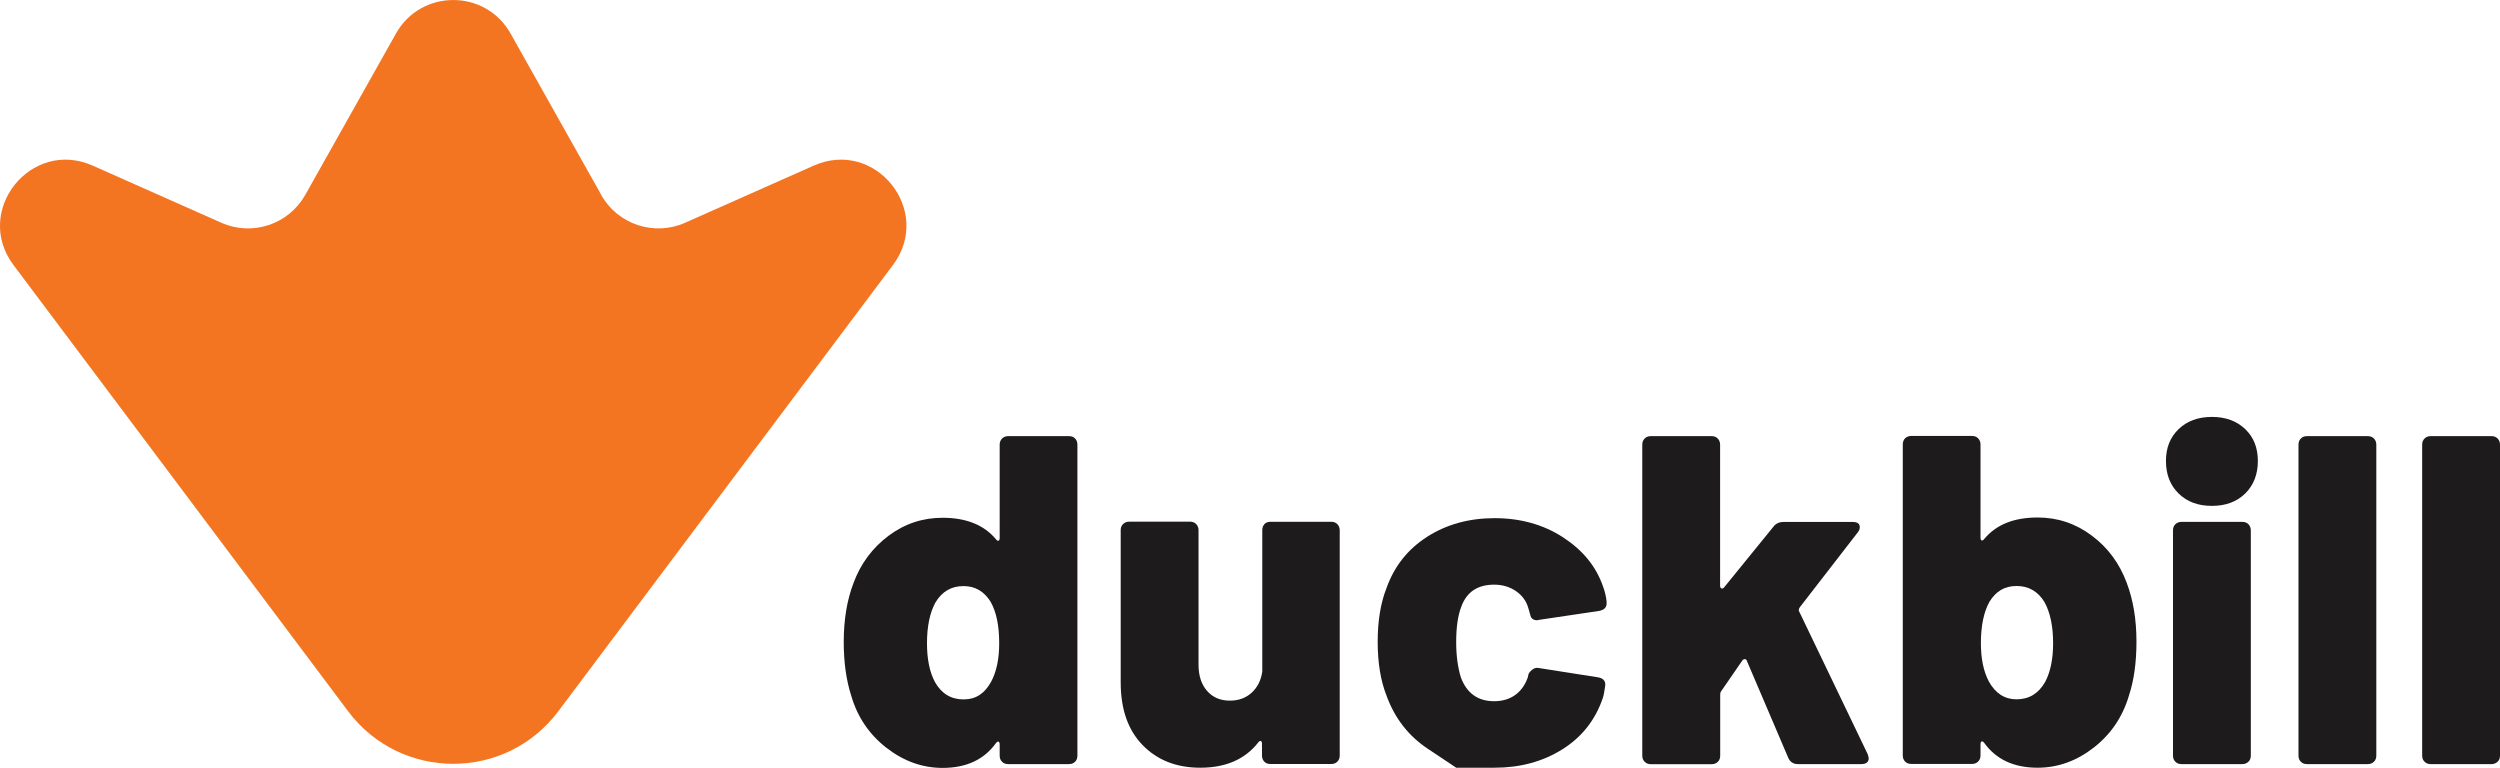
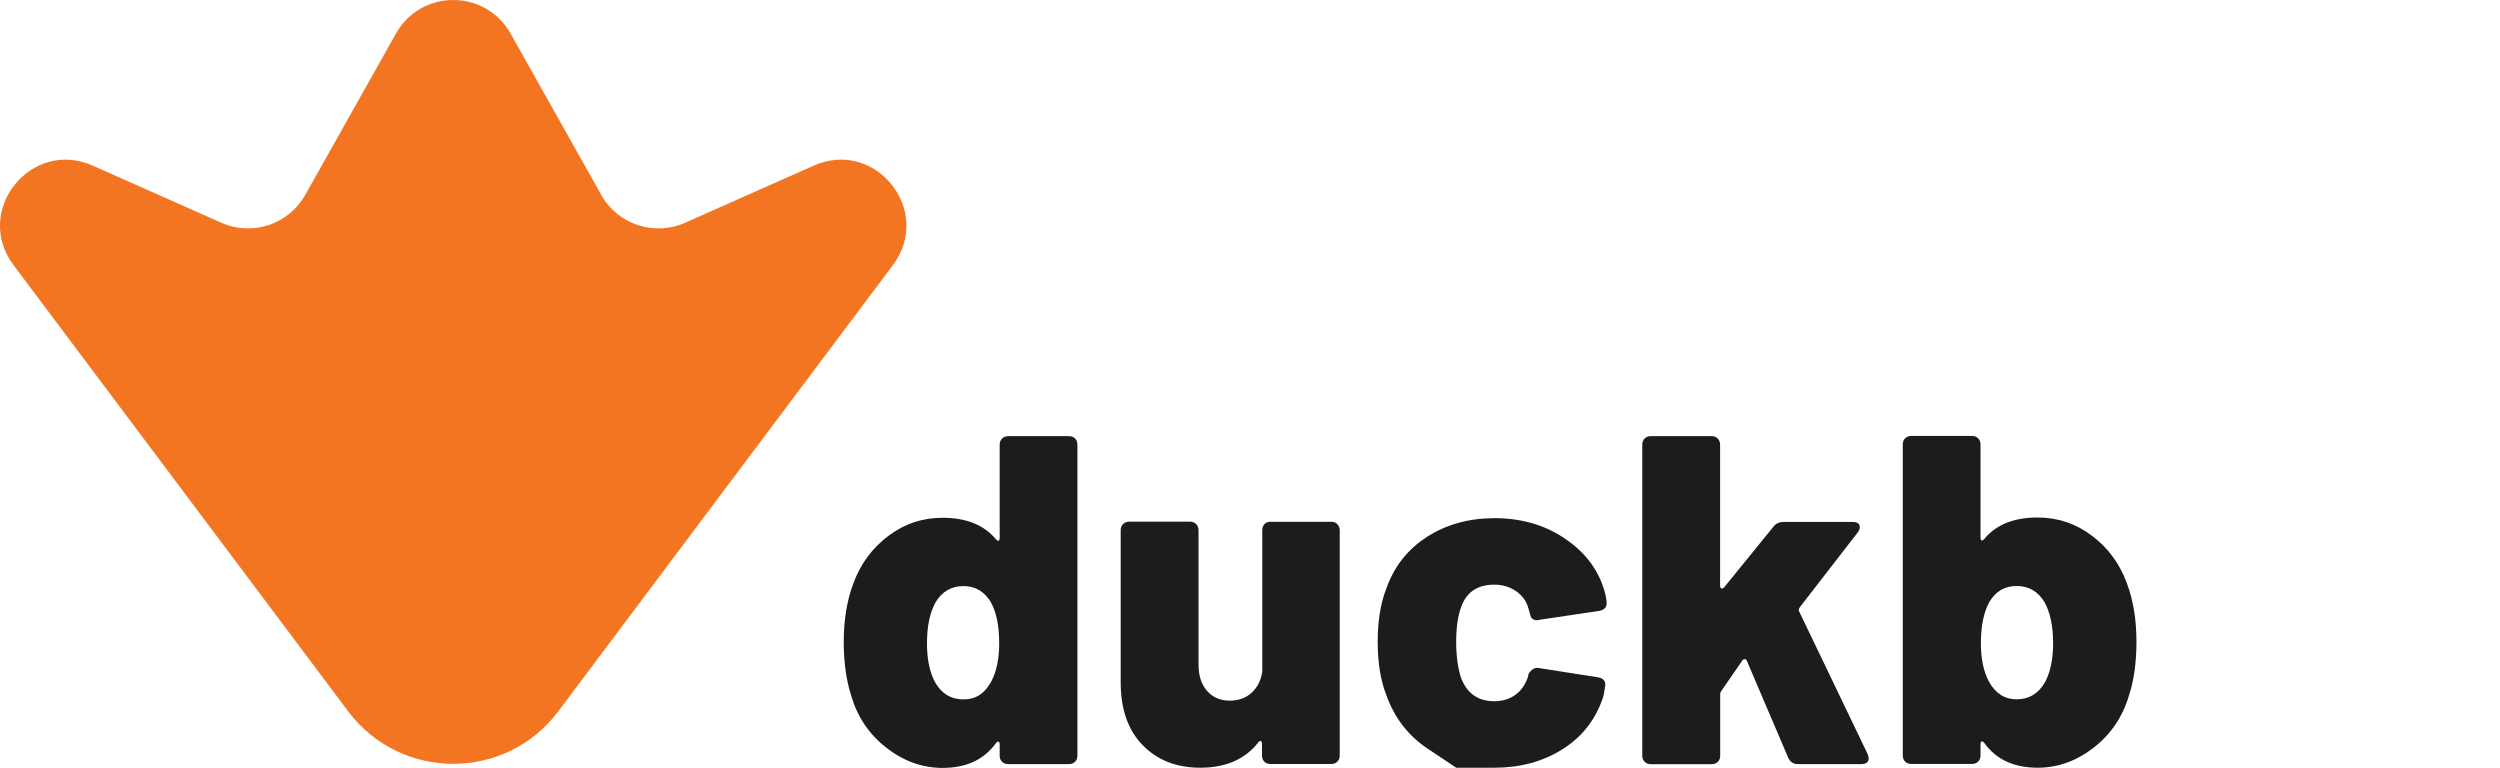
<svg xmlns="http://www.w3.org/2000/svg" id="lockup-pms-black7" viewBox="0 0 262.76 80.7">
  <defs>
    <style> .cls-1 { fill: #1e1b1d; } .cls-2 { fill: #f47521; } </style>
  </defs>
  <g>
    <path class="cls-1" d="M105.32,46.09c.16-.16.38-.25.64-.25h6.4c.26,0,.48.08.64.25.16.17.24.38.24.64v32.69c0,.26-.08.48-.24.64s-.38.25-.64.25h-6.4c-.26,0-.48-.08-.64-.25-.17-.16-.25-.38-.25-.64v-1.18c0-.16-.04-.26-.12-.29-.08-.03-.17.02-.27.15-1.25,1.74-3.12,2.61-5.61,2.61-2.13,0-4.1-.71-5.91-2.12-1.81-1.41-3.04-3.23-3.69-5.46-.52-1.61-.79-3.5-.79-5.66,0-2.33.34-4.4,1.03-6.2.75-2.03,1.98-3.68,3.67-4.95s3.59-1.9,5.69-1.9c2.49,0,4.36.76,5.61,2.26.1.13.19.18.27.15.08-.03.12-.13.12-.29v-9.8c0-.26.08-.47.25-.64ZM105.02,67.6c0-1.81-.29-3.25-.89-4.33-.69-1.12-1.64-1.67-2.86-1.67-1.28,0-2.26.57-2.95,1.72-.59,1.08-.89,2.51-.89,4.29,0,1.67.28,3.04.84,4.08.69,1.22,1.69,1.82,3,1.82s2.22-.62,2.91-1.87c.56-1.05.84-2.4.84-4.04Z" />
    <path class="cls-1" d="M132.88,55.09c.17-.16.38-.25.64-.25h6.4c.26,0,.48.08.64.25s.25.38.25.64v23.68c0,.26-.08.48-.25.64-.16.17-.38.25-.64.25h-6.4c-.26,0-.48-.08-.64-.25s-.24-.38-.24-.64v-1.23c0-.17-.04-.26-.12-.3-.08-.03-.17.02-.27.15-1.38,1.77-3.41,2.66-6.1,2.66-2.49,0-4.51-.79-6.05-2.37-1.54-1.58-2.31-3.77-2.31-6.6v-16c0-.26.08-.48.25-.64s.38-.25.64-.25h6.4c.26,0,.47.08.64.25.16.17.25.38.25.64v14.13c0,1.15.29,2.07.89,2.76s1.4,1.03,2.41,1.03c.92,0,1.68-.28,2.29-.84.61-.56.98-1.3,1.11-2.21v-14.87c0-.26.08-.48.24-.64Z" />
    <path class="cls-1" d="M153.07,80.7s-1.01-.67-3.03-2.02c-2.02-1.35-3.45-3.2-4.31-5.56-.62-1.58-.93-3.46-.93-5.66s.31-4.09.93-5.66c.82-2.3,2.25-4.09,4.28-5.39,2.03-1.3,4.4-1.95,7.09-1.95s5.12.67,7.19,2.02,3.46,3.05,4.18,5.12c.2.52.33,1.07.39,1.62v.2c0,.43-.26.69-.79.79l-6.25.93-.25.05c-.43,0-.67-.2-.74-.59l-.2-.69c-.2-.72-.62-1.31-1.28-1.77-.66-.46-1.43-.69-2.31-.69-1.74,0-2.89.77-3.45,2.31-.36.92-.54,2.16-.54,3.74,0,1.41.17,2.64.49,3.69.62,1.67,1.79,2.51,3.5,2.51.85,0,1.58-.21,2.19-.64.61-.43,1.06-1.05,1.35-1.87l.05-.25c.03-.17.16-.34.37-.52.21-.18.43-.25.66-.22l6.3.99c.59.1.84.43.74.98-.07.52-.15.94-.25,1.23-.79,2.3-2.21,4.09-4.26,5.37-2.05,1.28-4.42,1.92-7.11,1.92h-4.04Z" />
    <path class="cls-1" d="M172.86,80.06c-.17-.16-.25-.38-.25-.64v-32.69c0-.26.08-.47.25-.64s.38-.25.64-.25h6.4c.26,0,.48.08.64.25.16.17.25.38.25.64v14.82c0,.17.05.26.15.3.1.03.2-.02.3-.15l5.12-6.3c.26-.36.62-.54,1.08-.54h7.29c.49,0,.74.18.74.54,0,.2-.07.38-.2.54l-6.1,7.88c-.13.2-.15.36-.05.49l7.19,14.97.1.39c0,.43-.26.64-.79.64h-6.65c-.49,0-.84-.23-1.03-.69l-4.33-10.14c-.03-.13-.11-.2-.22-.2s-.21.05-.27.15l-2.17,3.15c-.1.1-.15.25-.15.45v6.4c0,.26-.08.48-.25.64s-.38.25-.64.25h-6.4c-.26,0-.48-.08-.64-.25Z" />
    <path class="cls-1" d="M224.55,67.45c0,2.17-.26,4.05-.79,5.66-.66,2.23-1.89,4.05-3.69,5.46-1.81,1.41-3.78,2.12-5.91,2.12-2.49,0-4.36-.87-5.61-2.61-.1-.13-.19-.18-.27-.15s-.12.13-.12.29v1.18c0,.26-.08.48-.25.64-.16.17-.38.25-.64.25h-6.4c-.26,0-.48-.08-.64-.25s-.24-.38-.24-.64v-32.69c0-.26.08-.47.24-.64.17-.16.38-.25.64-.25h6.4c.26,0,.48.08.64.25s.25.38.25.64v9.8c0,.16.04.26.12.29.08.03.17-.02.27-.15,1.25-1.51,3.12-2.26,5.61-2.26,2.1,0,3.99.63,5.69,1.9,1.69,1.26,2.91,2.91,3.67,4.95.69,1.81,1.03,3.87,1.03,6.2ZM215.79,67.6c0-1.77-.3-3.2-.89-4.29-.69-1.15-1.67-1.72-2.95-1.72s-2.17.56-2.86,1.67c-.59,1.08-.89,2.53-.89,4.33,0,1.64.28,2.99.84,4.04.69,1.25,1.66,1.87,2.91,1.87,1.31,0,2.31-.61,3-1.82.56-1.05.84-2.41.84-4.08Z" />
-     <path class="cls-1" d="M228.98,51.87c-.89-.87-1.33-2.01-1.33-3.42s.45-2.49,1.33-3.35c.89-.85,2.05-1.28,3.5-1.28s2.61.43,3.5,1.28c.89.85,1.33,1.97,1.33,3.35s-.44,2.55-1.33,3.42-2.05,1.3-3.5,1.3-2.61-.43-3.5-1.3ZM228.64,80.06c-.17-.16-.25-.38-.25-.64v-23.68c0-.26.08-.48.25-.64s.38-.25.64-.25h6.4c.26,0,.48.08.64.25.16.17.25.38.25.64v23.68c0,.26-.08.48-.25.64s-.38.25-.64.25h-6.4c-.26,0-.48-.08-.64-.25Z" />
-     <path class="cls-1" d="M241.83,80.06c-.17-.16-.25-.38-.25-.64v-32.69c0-.26.08-.47.25-.64s.38-.25.64-.25h6.4c.26,0,.47.08.64.25.16.17.25.38.25.64v32.69c0,.26-.08.48-.25.64s-.38.25-.64.25h-6.4c-.26,0-.48-.08-.64-.25Z" />
-     <path class="cls-1" d="M254.83,80.06c-.17-.16-.25-.38-.25-.64v-32.69c0-.26.08-.47.25-.64s.38-.25.64-.25h6.4c.26,0,.47.08.64.25.16.17.25.38.25.64v32.69c0,.26-.08.48-.25.64s-.38.25-.64.25h-6.4c-.26,0-.48-.08-.64-.25Z" />
  </g>
  <path class="cls-2" d="M63.2,20.49L53.66,3.52c-2.64-4.69-9.4-4.69-12.04,0l-9.54,16.97c-1.75,3.1-5.57,4.37-8.82,2.92l-13.51-6C3.25,14.52-2.85,22.17,1.42,27.86l15.15,20.2,20.02,26.7c5.52,7.36,16.57,7.36,22.09,0l20.02-26.7,15.15-20.2c4.27-5.69-1.82-13.34-8.33-10.45l-13.51,6c-3.25,1.45-7.08.18-8.82-2.92Z" />
</svg>